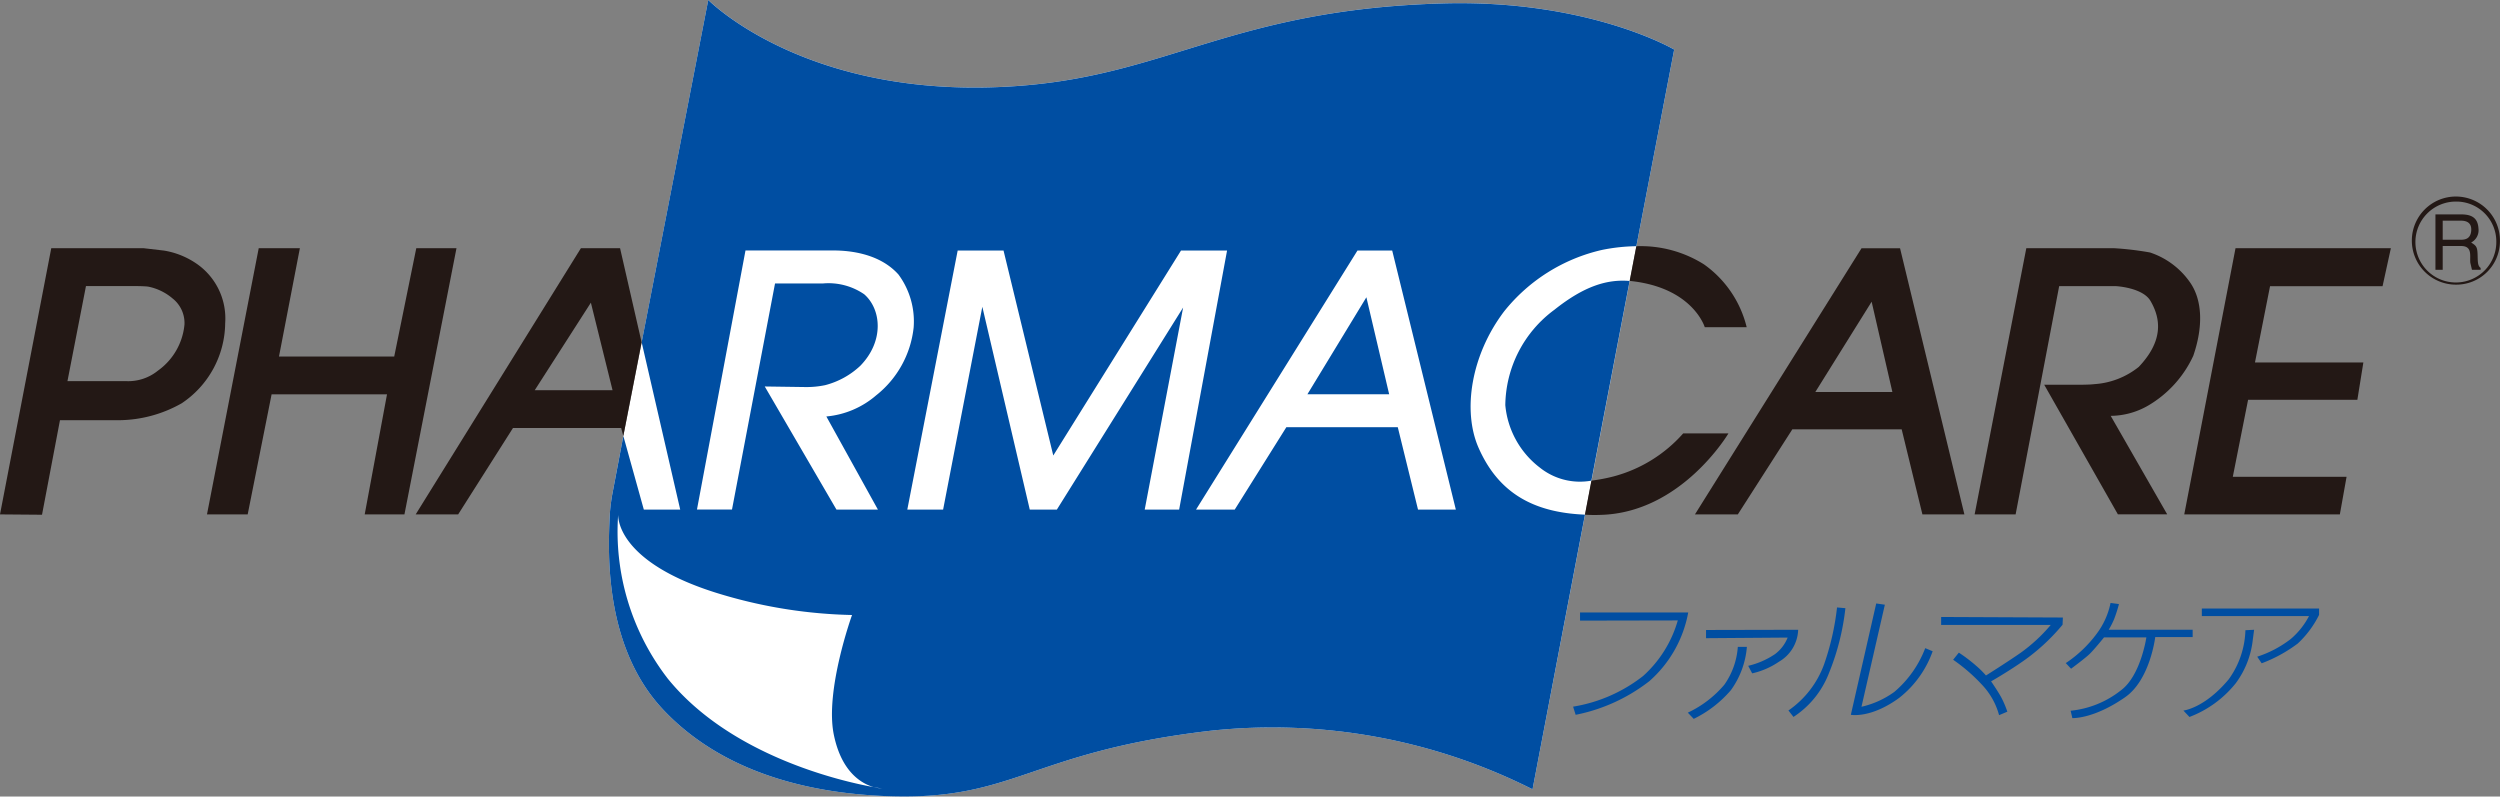
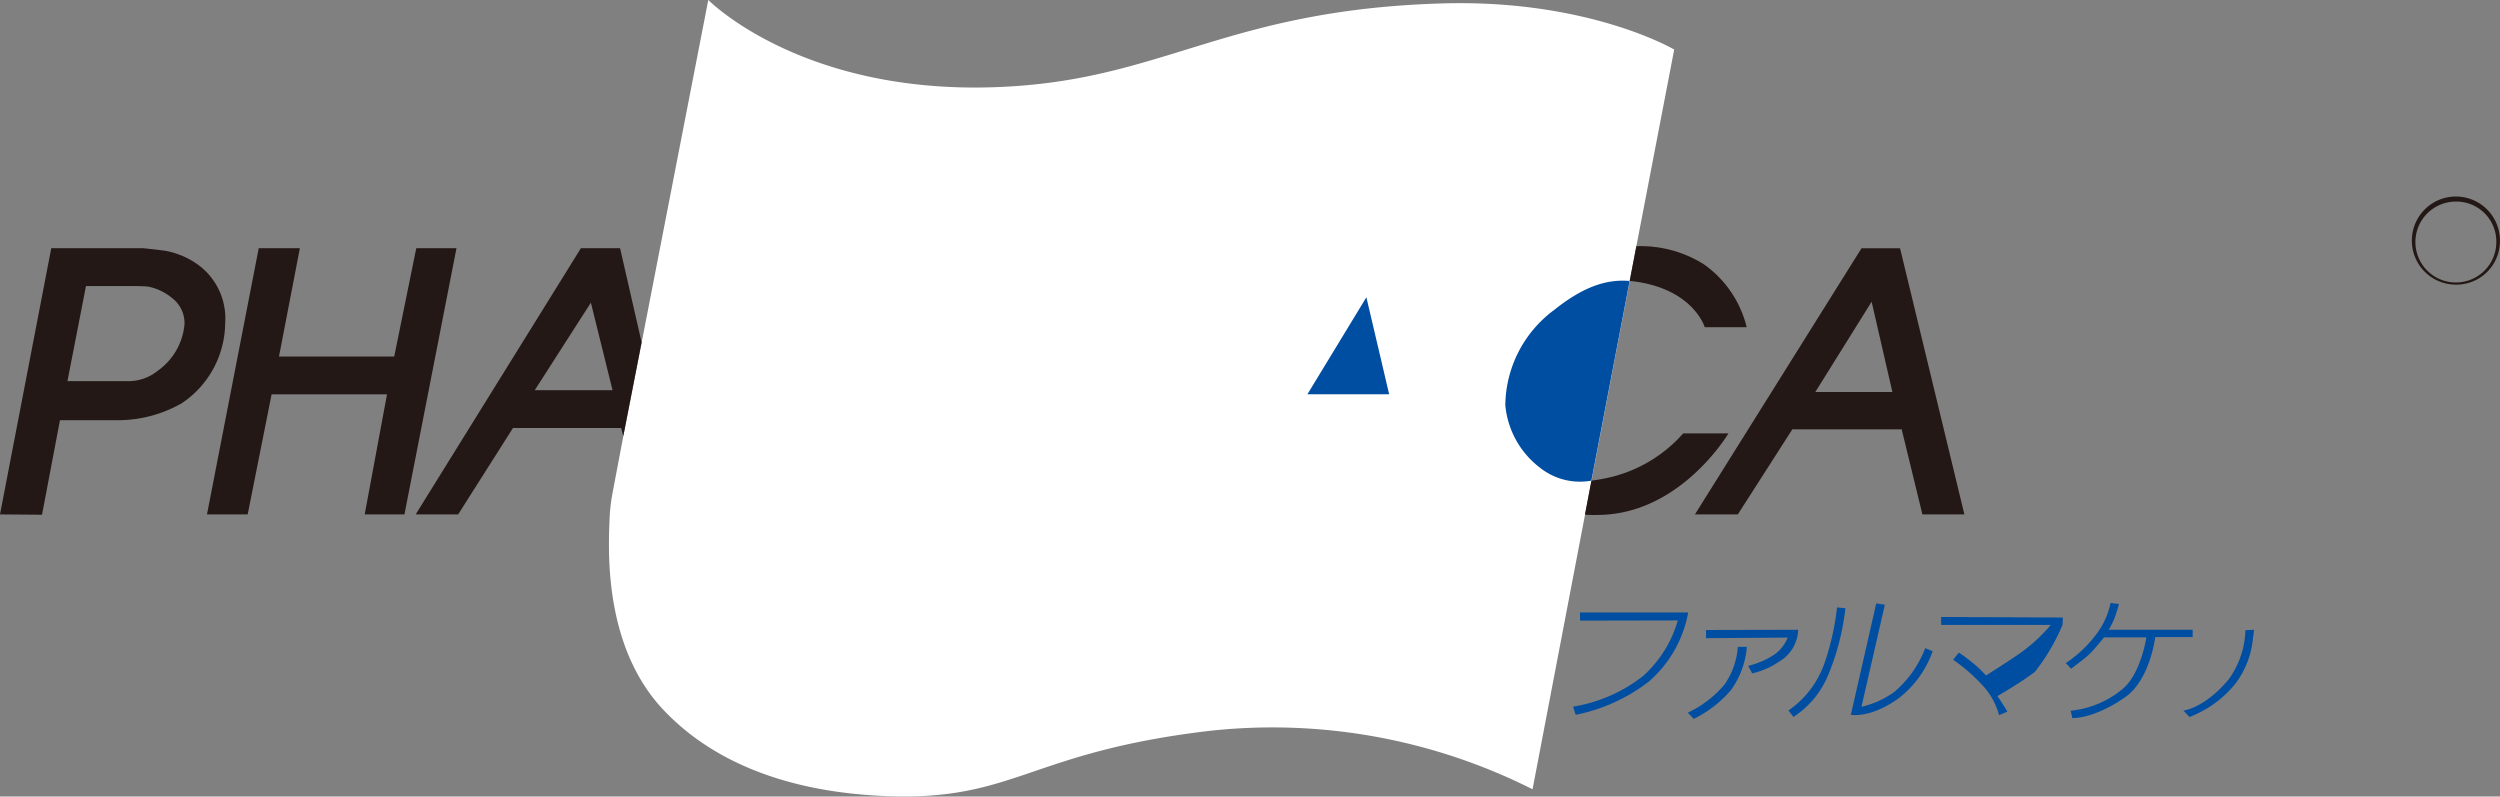
<svg xmlns="http://www.w3.org/2000/svg" width="201.766" height="64.284" viewBox="0 0 201.766 64.284">
  <rect x="0" y="0" width="201.766" height="64.284" fill="#808080" stroke="none" />
  <g id="グループ_632" data-name="グループ 632" transform="translate(-576.856 -696.914)">
    <g id="グループ_12" data-name="グループ 12" transform="translate(625.997 696.914)">
      <path id="パス_50" data-name="パス 50" d="M628.319,732.1l-.9,4.748a15.135,15.135,0,0,0-.193,1.573c-.118,2.585-.607,10.578,4.343,15.8,5.378,5.683,13.218,6.746,17.857,6.938,10.521.441,11.53-3.547,26.294-5.271a46.665,46.665,0,0,1,25.977,4.725l4.237-22.165,4.143-21.667,3.053-15.869s-6.872-4.055-18.679-3.724c-16.812.491-22.052,5.714-34.077,6.645-17.1,1.335-25.2-6.924-25.2-6.924L629.8,724.538Z" transform="translate(-627.152 -696.914)" fill="#fff" />
    </g>
    <g id="グループ_17" data-name="グループ 17" transform="translate(576.856 696.914)">
-       <path id="パス_51" data-name="パス 51" d="M780.073,715.13c.366,0,.921.092.841.852-.062.582-.441.688-.831.688h-1.466v-1.54Zm-2.04,3.967h.584v-1.922H780.1c.951,0,.688.83.746,1.356l.132.566h.7v-.153c-.2-.144-.23-.353-.241-.917-.013-.734-.062-.851-.527-1.132a1.116,1.116,0,0,0,.593-1.132c-.055-1-.743-1.14-1.442-1.14h-2.03V719.1" transform="translate(-581.475 -697.321)" fill="#231815" />
      <g id="グループ_13" data-name="グループ 13" transform="translate(49.141)">
        <path id="パス_52" data-name="パス 52" d="M705.164,722.444a9.7,9.7,0,0,0-3.965,7.7,7.157,7.157,0,0,0,2.792,5.044,5.18,5.18,0,0,0,4.156,1.049l3.086-16.116c-1.8-.15-3.656.4-6.069,2.323" transform="translate(-628.852 -697.446)" fill="#004ea2" />
-         <path id="パス_53" data-name="パス 53" d="M697.317,733c-1.268-2.952-.592-7.426,2.088-10.956a14.133,14.133,0,0,1,7.9-4.96,14.748,14.748,0,0,1,2.77-.3l3.053-15.869s-6.872-4.055-18.679-3.724c-16.817.491-22.054,5.714-34.077,6.645-17.1,1.335-25.2-6.924-25.2-6.924l-5.375,27.624,3.111,13.506h-2.936l-1.653-5.94-.9,4.748a15.157,15.157,0,0,0-.193,1.573c-.118,2.585-.611,10.578,4.343,15.8,5.378,5.683,13.218,6.746,17.857,6.938,10.521.441,11.53-3.547,26.294-5.271a46.665,46.665,0,0,1,25.977,4.725l4.231-22.165C701.653,738.277,698.889,736.612,697.317,733Zm-65.438,18.651a19.4,19.4,0,0,1-3.977-13.228s-.359,3.935,8.545,6.526a39.512,39.512,0,0,0,10.329,1.6s-2.212,6.119-1.466,9.682c.635,3.061,2.294,3.941,3.215,4.21.448.08.678.105.678.105a3.046,3.046,0,0,1-.678-.105C646.03,759.988,636.974,757.959,631.879,751.653Zm16.854-22.84a7.118,7.118,0,0,1-4.03,1.715l4.162,7.516h-3.346l-5.788-9.937,3.249.046A7.357,7.357,0,0,0,644.6,728a6.511,6.511,0,0,0,2.839-1.561c1.951-2,1.7-4.572.318-5.776a5.088,5.088,0,0,0-3.331-.872h-3.865l-3.474,18.248H634.26l3.917-20.911h7.016c.86,0,3.645.048,5.335,1.948a6.373,6.373,0,0,1,1.22,4.273A8.08,8.08,0,0,1,648.733,728.812Zm21.663,9.231,3.1-16.308-10.19,16.308h-2.186l-3.829-16.369-3.165,16.369h-2.89l4.066-20.911h3.7l4.015,16.545,10.311-16.545h3.716l-3.869,20.911Zm22.058,0-1.634-6.653h-8.991l-4.168,6.653h-3.123l13.031-20.911h2.8l5.137,20.911h-3.051" transform="translate(-627.152 -696.914)" fill="#004ea2" />
        <path id="パス_54" data-name="パス 54" d="M684.851,729.3h6.6l-1.839-7.83-4.761,7.83" transform="translate(-628.477 -697.478)" fill="#004ea2" />
      </g>
      <g id="グループ_14" data-name="グループ 14" transform="translate(0 20.029)">
        <path id="パス_55" data-name="パス 55" d="M592.66,718.625a6.49,6.49,0,0,0-2.571-1.017l-1.659-.193h-7.437L576.856,738.9l3.391.028,1.449-7.63h4.785a10.408,10.408,0,0,0,5.036-1.364,7.861,7.861,0,0,0,3.512-6.458A5.365,5.365,0,0,0,592.66,718.625ZM589.6,727.3a3.8,3.8,0,0,1-2.509.847H582.3l1.494-7.673h3.325s1.2-.019,1.693.043a4.333,4.333,0,0,1,1.979.961,2.526,2.526,0,0,1,.954,2.088A5.155,5.155,0,0,1,589.6,727.3" transform="translate(-576.856 -717.414)" fill="#231815" />
        <path id="パス_56" data-name="パス 56" d="M610.846,717.414l-1.781,8.745h-9.3l1.687-8.745H598.13L593.954,738.9h3.285l1.93-9.69h9.314l-1.8,9.69h3.207l4.2-21.481h-3.241" transform="translate(-577.249 -717.414)" fill="#231815" />
        <path id="パス_57" data-name="パス 57" d="M627.687,717.414h-3.159L611.192,738.9h3.428l4.423-6.97h8.734l.171.649,1.478-7.565ZM620.8,728.878l4.532-7.066,1.749,7.066H620.8" transform="translate(-577.644 -717.414)" fill="#231815" />
      </g>
      <g id="グループ_15" data-name="グループ 15" transform="translate(127.914 19.872)">
        <path id="パス_58" data-name="パス 58" d="M709.032,739.29c6.537-.161,10.327-6.577,10.327-6.577h-3.652a11.38,11.38,0,0,1-5.654,3.482,13.836,13.836,0,0,1-1.755.331l-.523,2.748a11.382,11.382,0,0,0,1.256.016" transform="translate(-707.776 -717.608)" fill="#231815" />
        <path id="パス_59" data-name="パス 59" d="M713.443,720.43c3.383,1,4.089,3.356,4.089,3.356h3.383a8.75,8.75,0,0,0-3.446-5.068,9.565,9.565,0,0,0-5.459-1.465l-.54,2.8a10.758,10.758,0,0,1,1.974.375" transform="translate(-707.861 -717.253)" fill="#231815" />
-         <path id="パス_60" data-name="パス 60" d="M773.288,720.478l.67-3.063H761.42L757.282,738.9H769.84l.542-3.033H761.2l1.234-6.215h8.819l.485-3.017H762.99l1.216-6.152h9.082" transform="translate(-708.913 -717.256)" fill="#231815" />
-         <path id="パス_61" data-name="パス 61" d="M746.785,720.478h4.589s2.155.109,2.786,1.194c.908,1.552.961,3.309-.945,5.321a6.379,6.379,0,0,1-3.592,1.394c-.352.05-1.34.05-1.34.05h-2.7l5.945,10.458h3.98l-4.561-7.949A6.126,6.126,0,0,0,754,730.1a9.047,9.047,0,0,0,3.612-4c.807-2.34.744-4.478-.256-5.92a6.377,6.377,0,0,0-3.234-2.419,24.791,24.791,0,0,0-2.9-.345h-7.085l-4.17,21.481h3.308l3.514-18.417" transform="translate(-708.515 -717.256)" fill="#231815" />
        <path id="パス_62" data-name="パス 62" d="M720.324,738.9l4.4-6.867h8.824l1.674,6.867h3.388l-5.193-21.481h-3.109L716.863,738.9Zm10.8-17.164,1.674,7.284H726.58l4.543-7.284" transform="translate(-707.985 -717.256)" fill="#231815" />
      </g>
      <g id="グループ_16" data-name="グループ 16" transform="translate(126.958 48.666)">
        <path id="パス_63" data-name="パス 63" d="M707.359,747.506v.658l7.89-.016a9.563,9.563,0,0,1-2.794,4.48,12.344,12.344,0,0,1-5.656,2.479l.206.659a14.168,14.168,0,0,0,5.949-2.717,9.7,9.7,0,0,0,3.136-5.542h-8.731" transform="translate(-706.798 -746.742)" fill="#004ea2" />
        <path id="パス_64" data-name="パス 64" d="M717.78,748.953v.662l6.587-.05a3.081,3.081,0,0,1-1.021,1.336,6.524,6.524,0,0,1-2.162.944l.32.608a6.231,6.231,0,0,0,2.158-.937,3.1,3.1,0,0,0,1.554-2.58l-7.435.017" transform="translate(-707.05 -746.775)" fill="#004ea2" />
        <path id="パス_65" data-name="パス 65" d="M721.042,750.349h-.732a6.021,6.021,0,0,1-1.085,3.049,8.693,8.693,0,0,1-2.952,2.26l.479.5a9.334,9.334,0,0,0,2.995-2.311,6.9,6.9,0,0,0,1.295-3.5" transform="translate(-707.015 -746.807)" fill="#004ea2" />
        <path id="パス_66" data-name="パス 66" d="M728.509,747.094a20.861,20.861,0,0,1-1.053,4.613,7.732,7.732,0,0,1-2.869,3.7l.408.519a7.383,7.383,0,0,0,2.842-3.484,19.611,19.611,0,0,0,1.347-5.291l-.675-.061" transform="translate(-707.207 -746.732)" fill="#004ea2" />
        <path id="パス_67" data-name="パス 67" d="M731.79,746.765l-2.048,8.983s1.605.314,3.895-1.361a8.293,8.293,0,0,0,2.708-3.768l-.6-.25a8.686,8.686,0,0,1-2.488,3.526A7.242,7.242,0,0,1,730.6,755.1l1.887-8.238-.7-.1" transform="translate(-707.325 -746.725)" fill="#004ea2" />
-         <path id="パス_68" data-name="パス 68" d="M737.2,747.879v.643h8.845a13.128,13.128,0,0,1-2.427,2.247c-1.075.752-2.8,1.833-2.8,1.833a7.325,7.325,0,0,0-.789-.782,12.546,12.546,0,0,0-1.4-1.063l-.461.573a14.074,14.074,0,0,1,2.392,2.086,5.723,5.723,0,0,1,1.316,2.387l.667-.281a7.755,7.755,0,0,0-.509-1.188c-.281-.505-.8-1.258-.8-1.258s1.8-1.034,3.017-1.948A16.21,16.21,0,0,0,747,748.505l.026-.582-9.828-.044" transform="translate(-707.496 -746.751)" fill="#004ea2" />
+         <path id="パス_68" data-name="パス 68" d="M737.2,747.879v.643h8.845a13.128,13.128,0,0,1-2.427,2.247c-1.075.752-2.8,1.833-2.8,1.833a7.325,7.325,0,0,0-.789-.782,12.546,12.546,0,0,0-1.4-1.063l-.461.573a14.074,14.074,0,0,1,2.392,2.086,5.723,5.723,0,0,1,1.316,2.387l.667-.281c-.281-.505-.8-1.258-.8-1.258s1.8-1.034,3.017-1.948A16.21,16.21,0,0,0,747,748.505l.026-.582-9.828-.044" transform="translate(-707.496 -746.751)" fill="#004ea2" />
        <path id="パス_69" data-name="パス 69" d="M751.108,746.724a6.13,6.13,0,0,1-1.127,2.493,9.9,9.9,0,0,1-2.485,2.357l.427.455s1.127-.833,1.5-1.193,1.159-1.334,1.159-1.334H754s-.455,3.085-2.047,4.266a7.781,7.781,0,0,1-4.064,1.651l.138.594s1.7.092,4.246-1.676c2.034-1.4,2.444-4.866,2.444-4.866h3.02v-.588h-6.777a6.217,6.217,0,0,0,.439-.86,11.091,11.091,0,0,0,.389-1.212l-.682-.088" transform="translate(-707.733 -746.724)" fill="#004ea2" />
-         <path id="パス_70" data-name="パス 70" d="M758.735,747.175v.613h8.65a6.148,6.148,0,0,1-1.466,1.845,8.873,8.873,0,0,1-2.714,1.434l.359.534a11.706,11.706,0,0,0,2.917-1.6,8.078,8.078,0,0,0,1.716-2.306l0-.517h-9.46" transform="translate(-707.991 -746.734)" fill="#004ea2" />
        <path id="パス_71" data-name="パス 71" d="M762.217,748.97a7.119,7.119,0,0,1-1.343,3.957c-1.96,2.356-3.664,2.527-3.664,2.527l.491.519a8.762,8.762,0,0,0,3.73-2.716,7.2,7.2,0,0,0,1.381-3.516l.106-.805-.7.035" transform="translate(-707.955 -746.775)" fill="#004ea2" />
      </g>
    </g>
    <path id="パス_72" data-name="パス 72" d="M783.047,716.769H782.9a3.265,3.265,0,1,1-3.26-3.211,3.225,3.225,0,0,1,3.26,3.211h.293a3.556,3.556,0,1,0-3.553,3.494,3.517,3.517,0,0,0,3.553-3.494Z" transform="translate(-4.575 -0.376)" fill="#231815" />
  </g>
</svg>